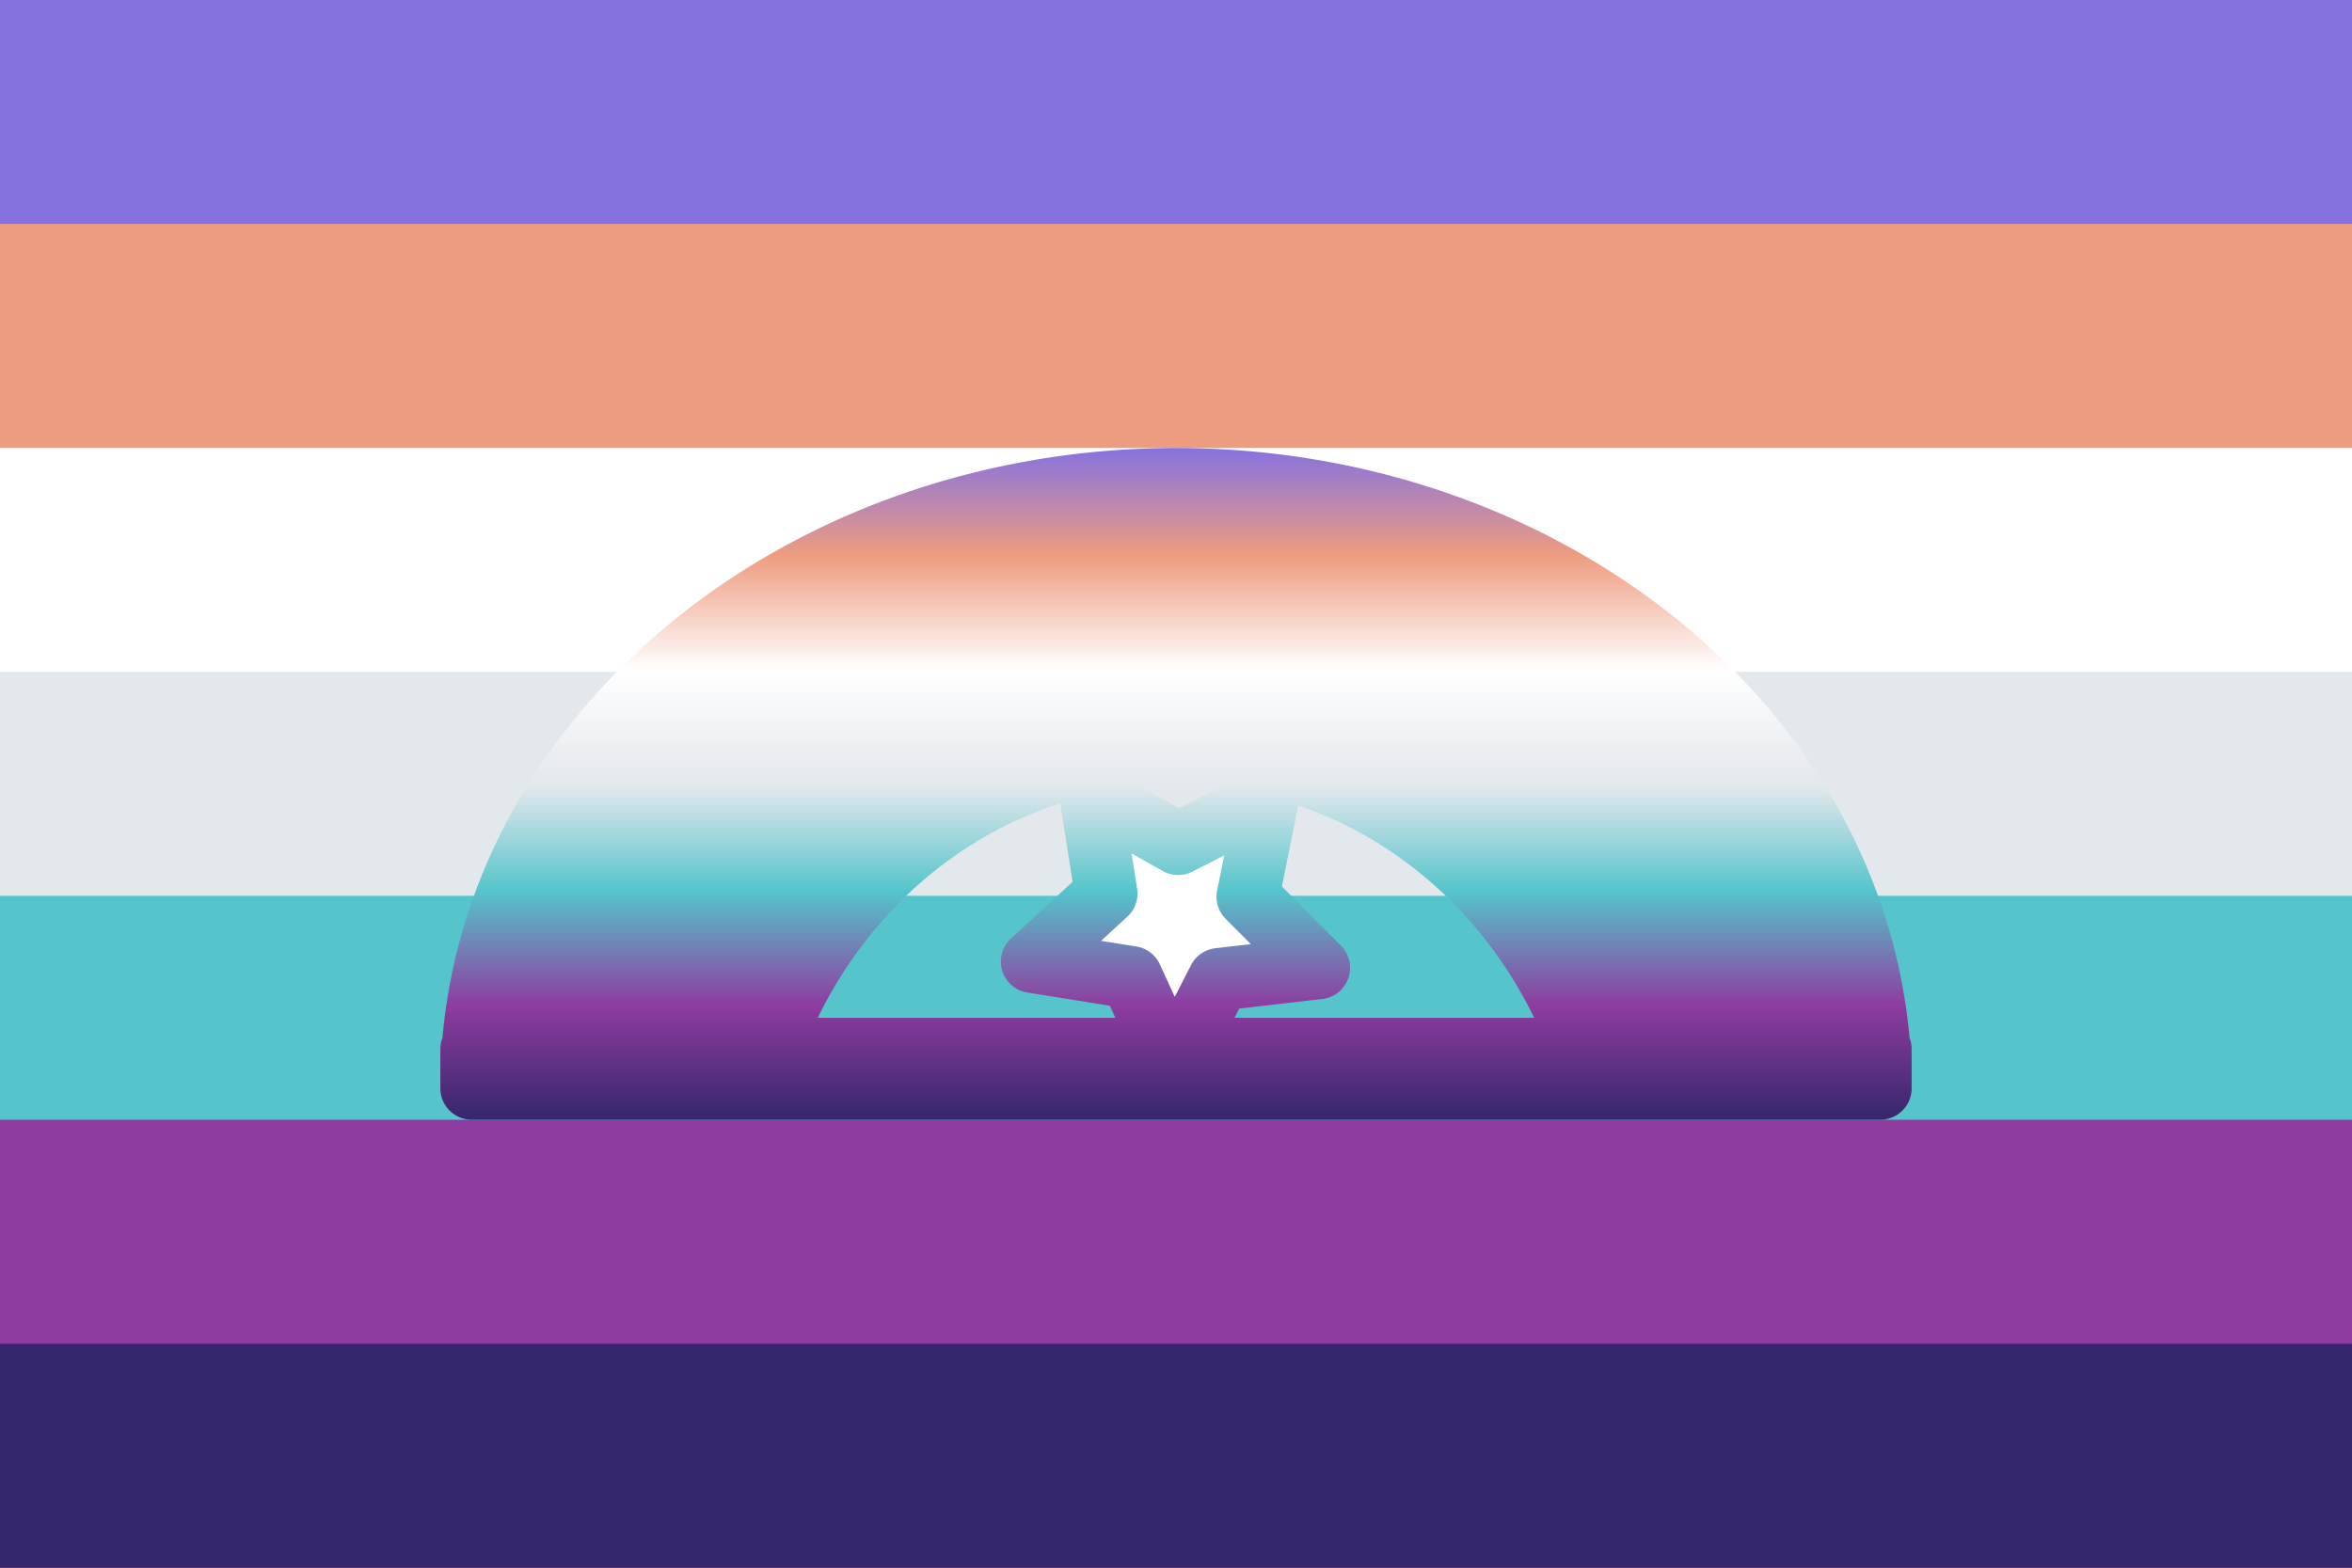
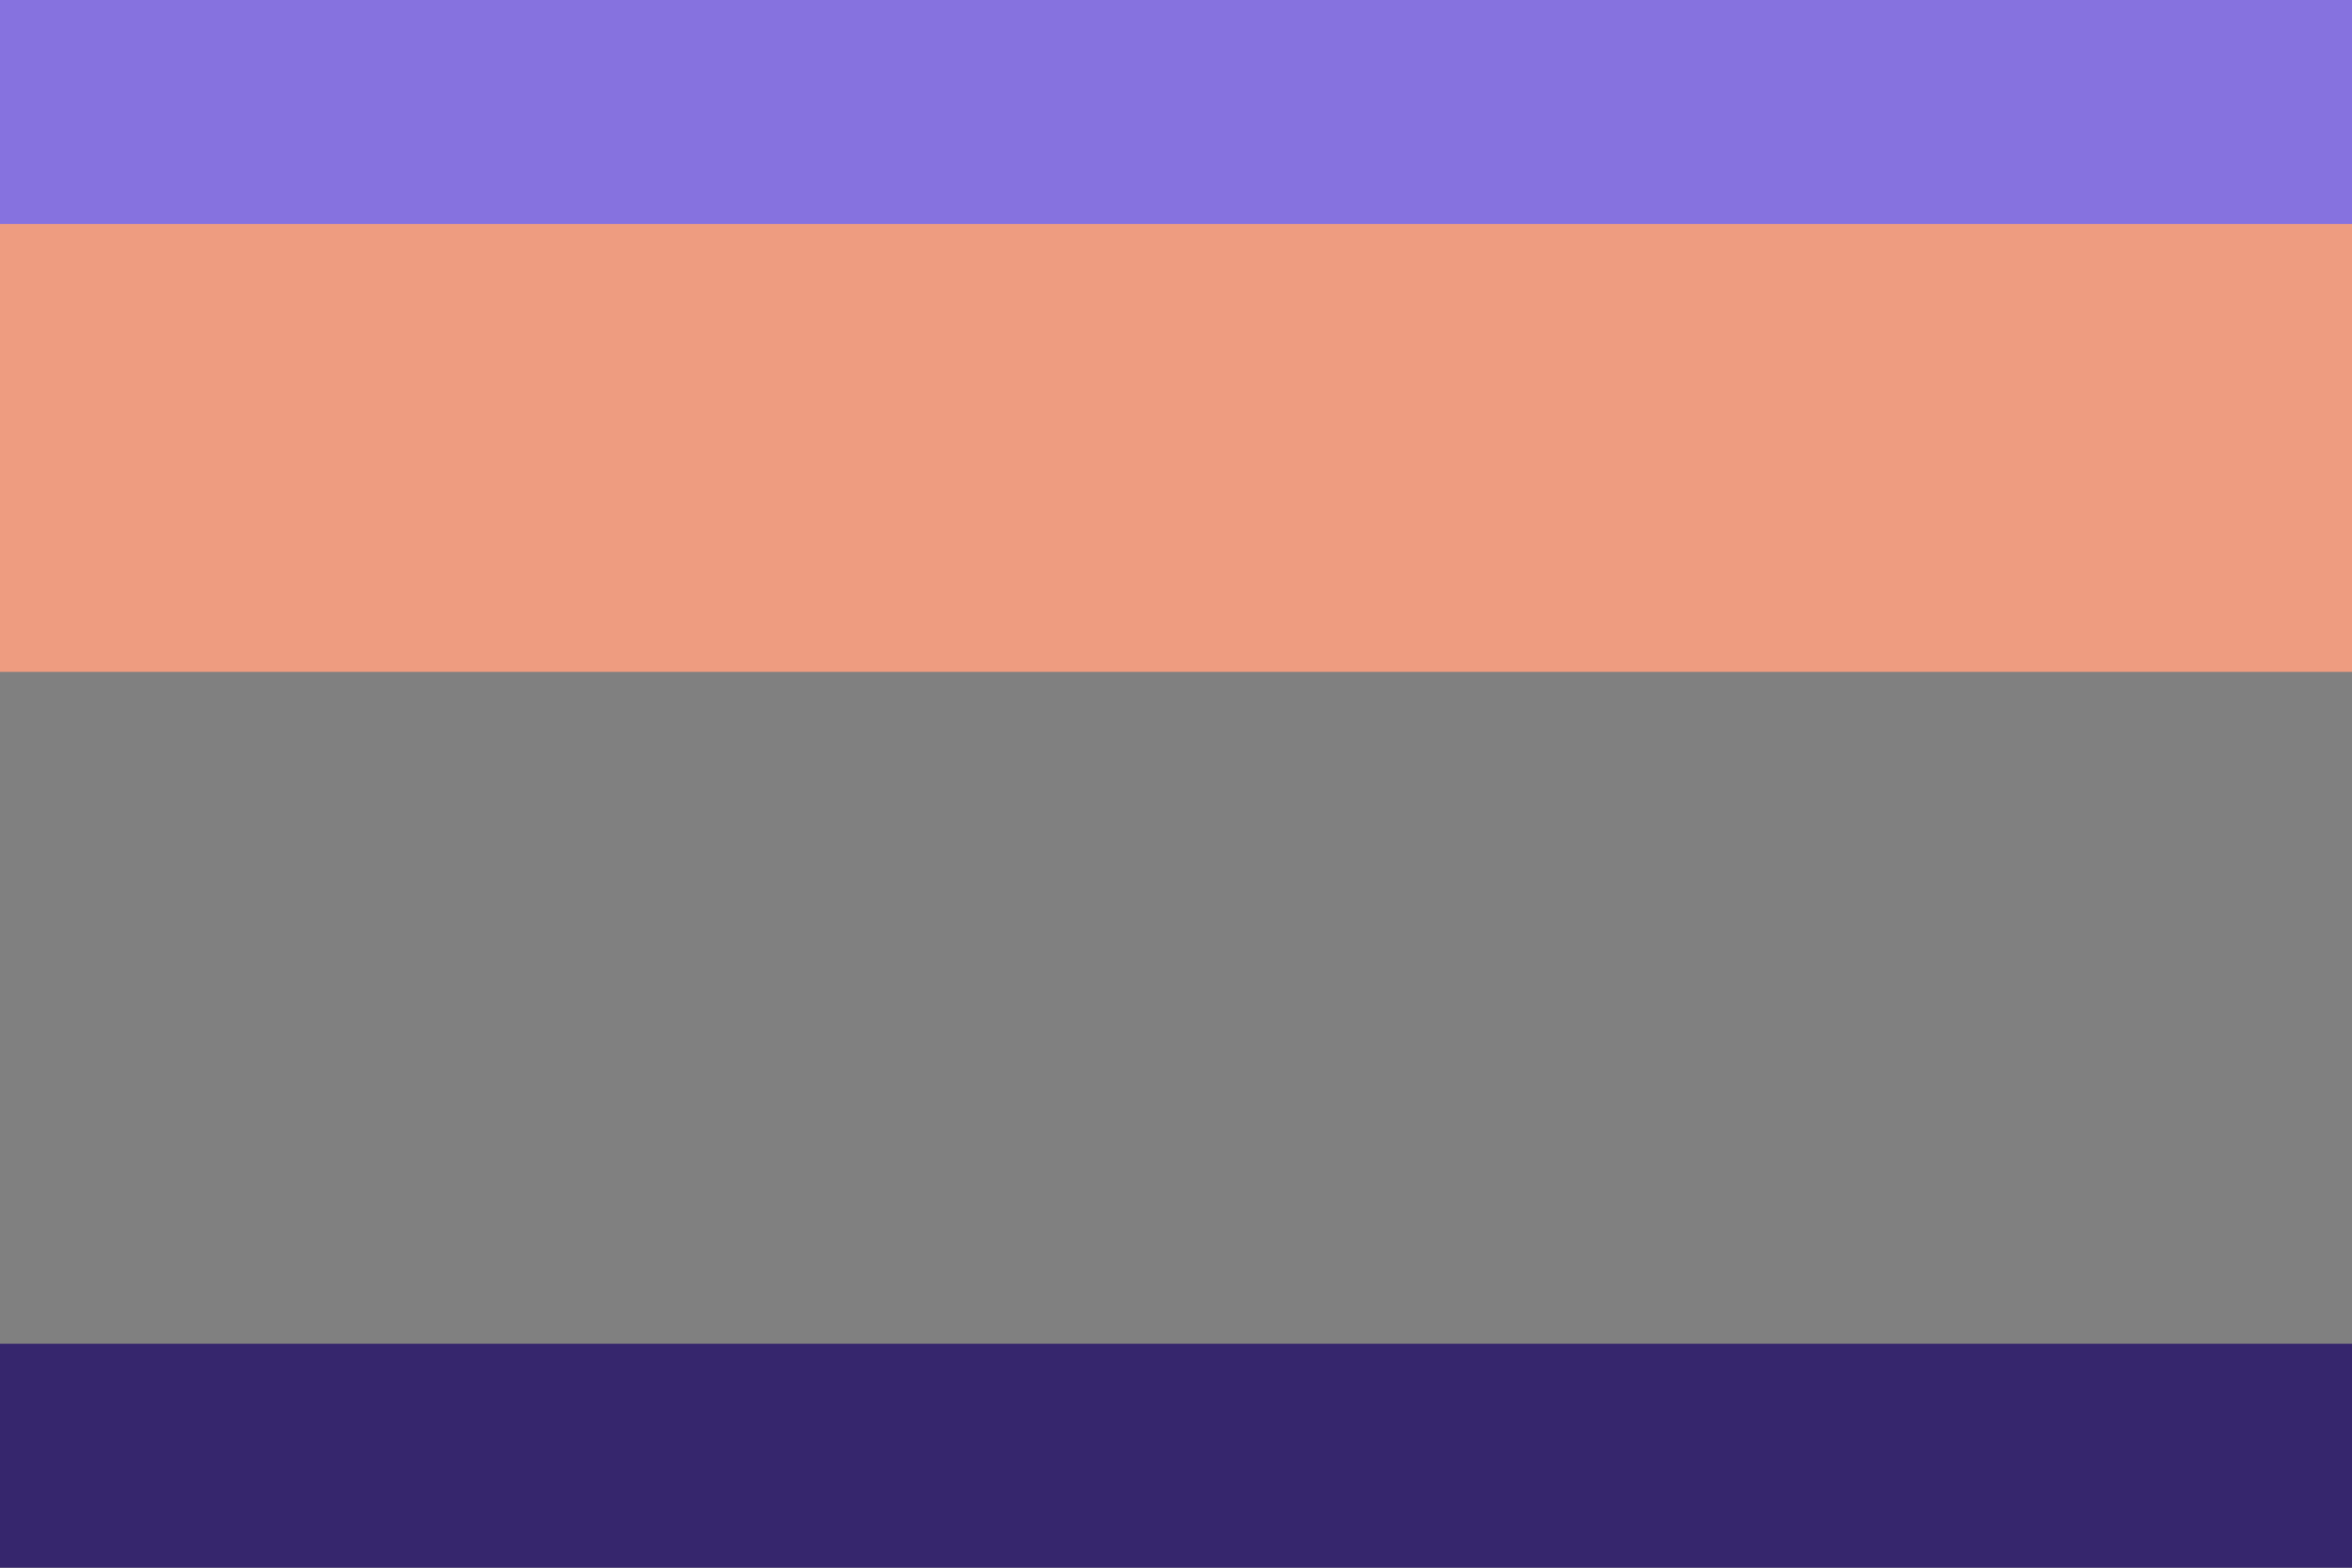
<svg xmlns="http://www.w3.org/2000/svg" xmlns:xlink="http://www.w3.org/1999/xlink" width="300" height="200" viewBox="0 0 300 200" version="1.1" id="svg5" xml:space="preserve">
  <rect x="0" y="0" width="300" height="200" fill="#808080" stroke="none" />
  <defs id="defs2">
    <linearGradient id="linearGradient1">
      <stop style="stop-color: #8672df; stop-opacity: 1" offset="0" id="stop1" />
      <stop style="stop-color: #ee9c80; stop-opacity: 1" offset="0.16" id="stop6" />
      <stop style="stop-color: #fff; stop-opacity: 1" offset="0.33" id="stop5" />
      <stop style="stop-color: #e3e8ec; stop-opacity: 1" offset="0.504" id="stop3" />
      <stop style="stop-color: #55c4cb; stop-opacity: 1" offset="0.66" id="stop4" />
      <stop style="stop-color: #8e3ca0; stop-opacity: 1" offset="0.83" id="stop7" />
      <stop style="stop-color: #36266d; stop-opacity: 1" offset="1" id="stop2" />
    </linearGradient>
    <linearGradient xlink:href="#linearGradient1" id="linearGradient2" x1="150" y1="57.154" x2="150" y2="142.857" gradientUnits="userSpaceOnUse" />
  </defs>
  <rect style="fill: #8672df; fill-opacity: 1; stroke-width: 2.673px; stroke-linecap: round; stroke-linejoin: round; paint-order: markers stroke fill" id="rect22-9" width="300" height="57.143" x="0" y="0" />
  <rect style="fill: #ee9c80; fill-opacity: 1; stroke-width: 2.673px; stroke-linecap: round; stroke-linejoin: round; paint-order: markers stroke fill" id="rect23-7" width="300" height="57.143" x="0" y="28.571" />
-   <rect style="fill: #fff; fill-opacity: 1; stroke-width: 2.673px; stroke-linecap: round; stroke-linejoin: round; paint-order: markers stroke fill" id="rect24-6" width="300" height="57.143" x="0" y="57.143" />
-   <rect style="fill: #e3e8ec; fill-opacity: 1; stroke-width: 2.673px; stroke-linecap: round; stroke-linejoin: round; paint-order: markers stroke fill" id="rect25-7" width="300" height="57.143" x="0" y="85.714" />
-   <rect style="fill: #55c4cb; fill-opacity: 1; stroke-width: 2.673px; stroke-linecap: round; stroke-linejoin: round; paint-order: markers stroke fill" id="rect26-0" width="300" height="57.143" x="0" y="114.286" />
-   <rect style="fill: #8e3ca0; fill-opacity: 1; stroke-width: 2.673px; stroke-linecap: round; stroke-linejoin: round; paint-order: markers stroke fill" id="rect27-8" width="300" height="57.143" x="0" y="142.857" />
  <rect style="fill: #36266d; fill-opacity: 1; stroke-width: 2.673px; stroke-linecap: round; stroke-linejoin: round; paint-order: markers stroke fill" id="rect28-1" width="300" height="28.571" x="0" y="171.429" />
-   <path id="path4" style="color: #000; fill: #fff; stroke: url(&quot;#linearGradient2&quot;); stroke-width: 8px; stroke-linecap: round; stroke-linejoin: round; stroke-dasharray: none; stroke-opacity: 1; paint-order: markers stroke fill; display: inline" d="m 149.928,61.154 c -47.335,0.074 -86.59,31.837 -89.598,72.691 h -0.162 v 5 h 2.5 10.15 10.676 11.264 110.479 11.273 10.682 10.141 2.5 v -5 h -0.162 C 236.658,92.945 197.321,61.165 149.932,61.154 a 2.5,2.5 0 0 0 -0.004,0 z m 0.004,5 h 0.004 c 45.007,0.012 81.626,29.936 84.648,67.691 h -5.285 C 223.862,97.943 189.987,71.158 149.932,71.154 a 2.5,2.5 0 0 0 -0.004,0 C 109.93,71.226 76.14,97.994 70.711,133.846 H 65.416 C 68.435,96.133 104.976,66.226 149.932,66.154 Z m 0,10 c 37.557,0.003 68.988,24.813 74.375,57.691 h -5.811 c -7.363,-30.773 -35.764,-52.68 -68.564,-52.691 a 2.5,2.5 0 0 0 -0.006,0 C 117.18,81.231 88.859,103.124 81.508,133.846 h -5.807 C 81.08,101.016 112.431,76.223 149.932,76.154 Z m 0,10 h 0.006 c 30.151,0.013 56.107,19.84 63.357,47.691 H 206.938 C 198.397,108.432 175.682,91.165 149.934,91.154 a 2.5,2.5 0 0 0 -0.01,0 C 124.226,91.226 101.58,108.481 93.057,133.846 h -6.35 C 93.946,106.041 119.832,86.227 149.932,86.154 Z m -0.002,10 c 23.003,0.01 43.512,15.038 51.795,37.691 h -50.805 l 4.559,-8.9 12.723,-1.473 -9.037,-9.076 2.529,-12.555 -11.424,5.791 -11.158,-6.287 1.977,12.654 -9.426,8.672 12.645,2.029 4.189,9.145 H 98.27 C 106.535,111.24 126.977,96.223 149.93,96.154 Z" />
</svg>